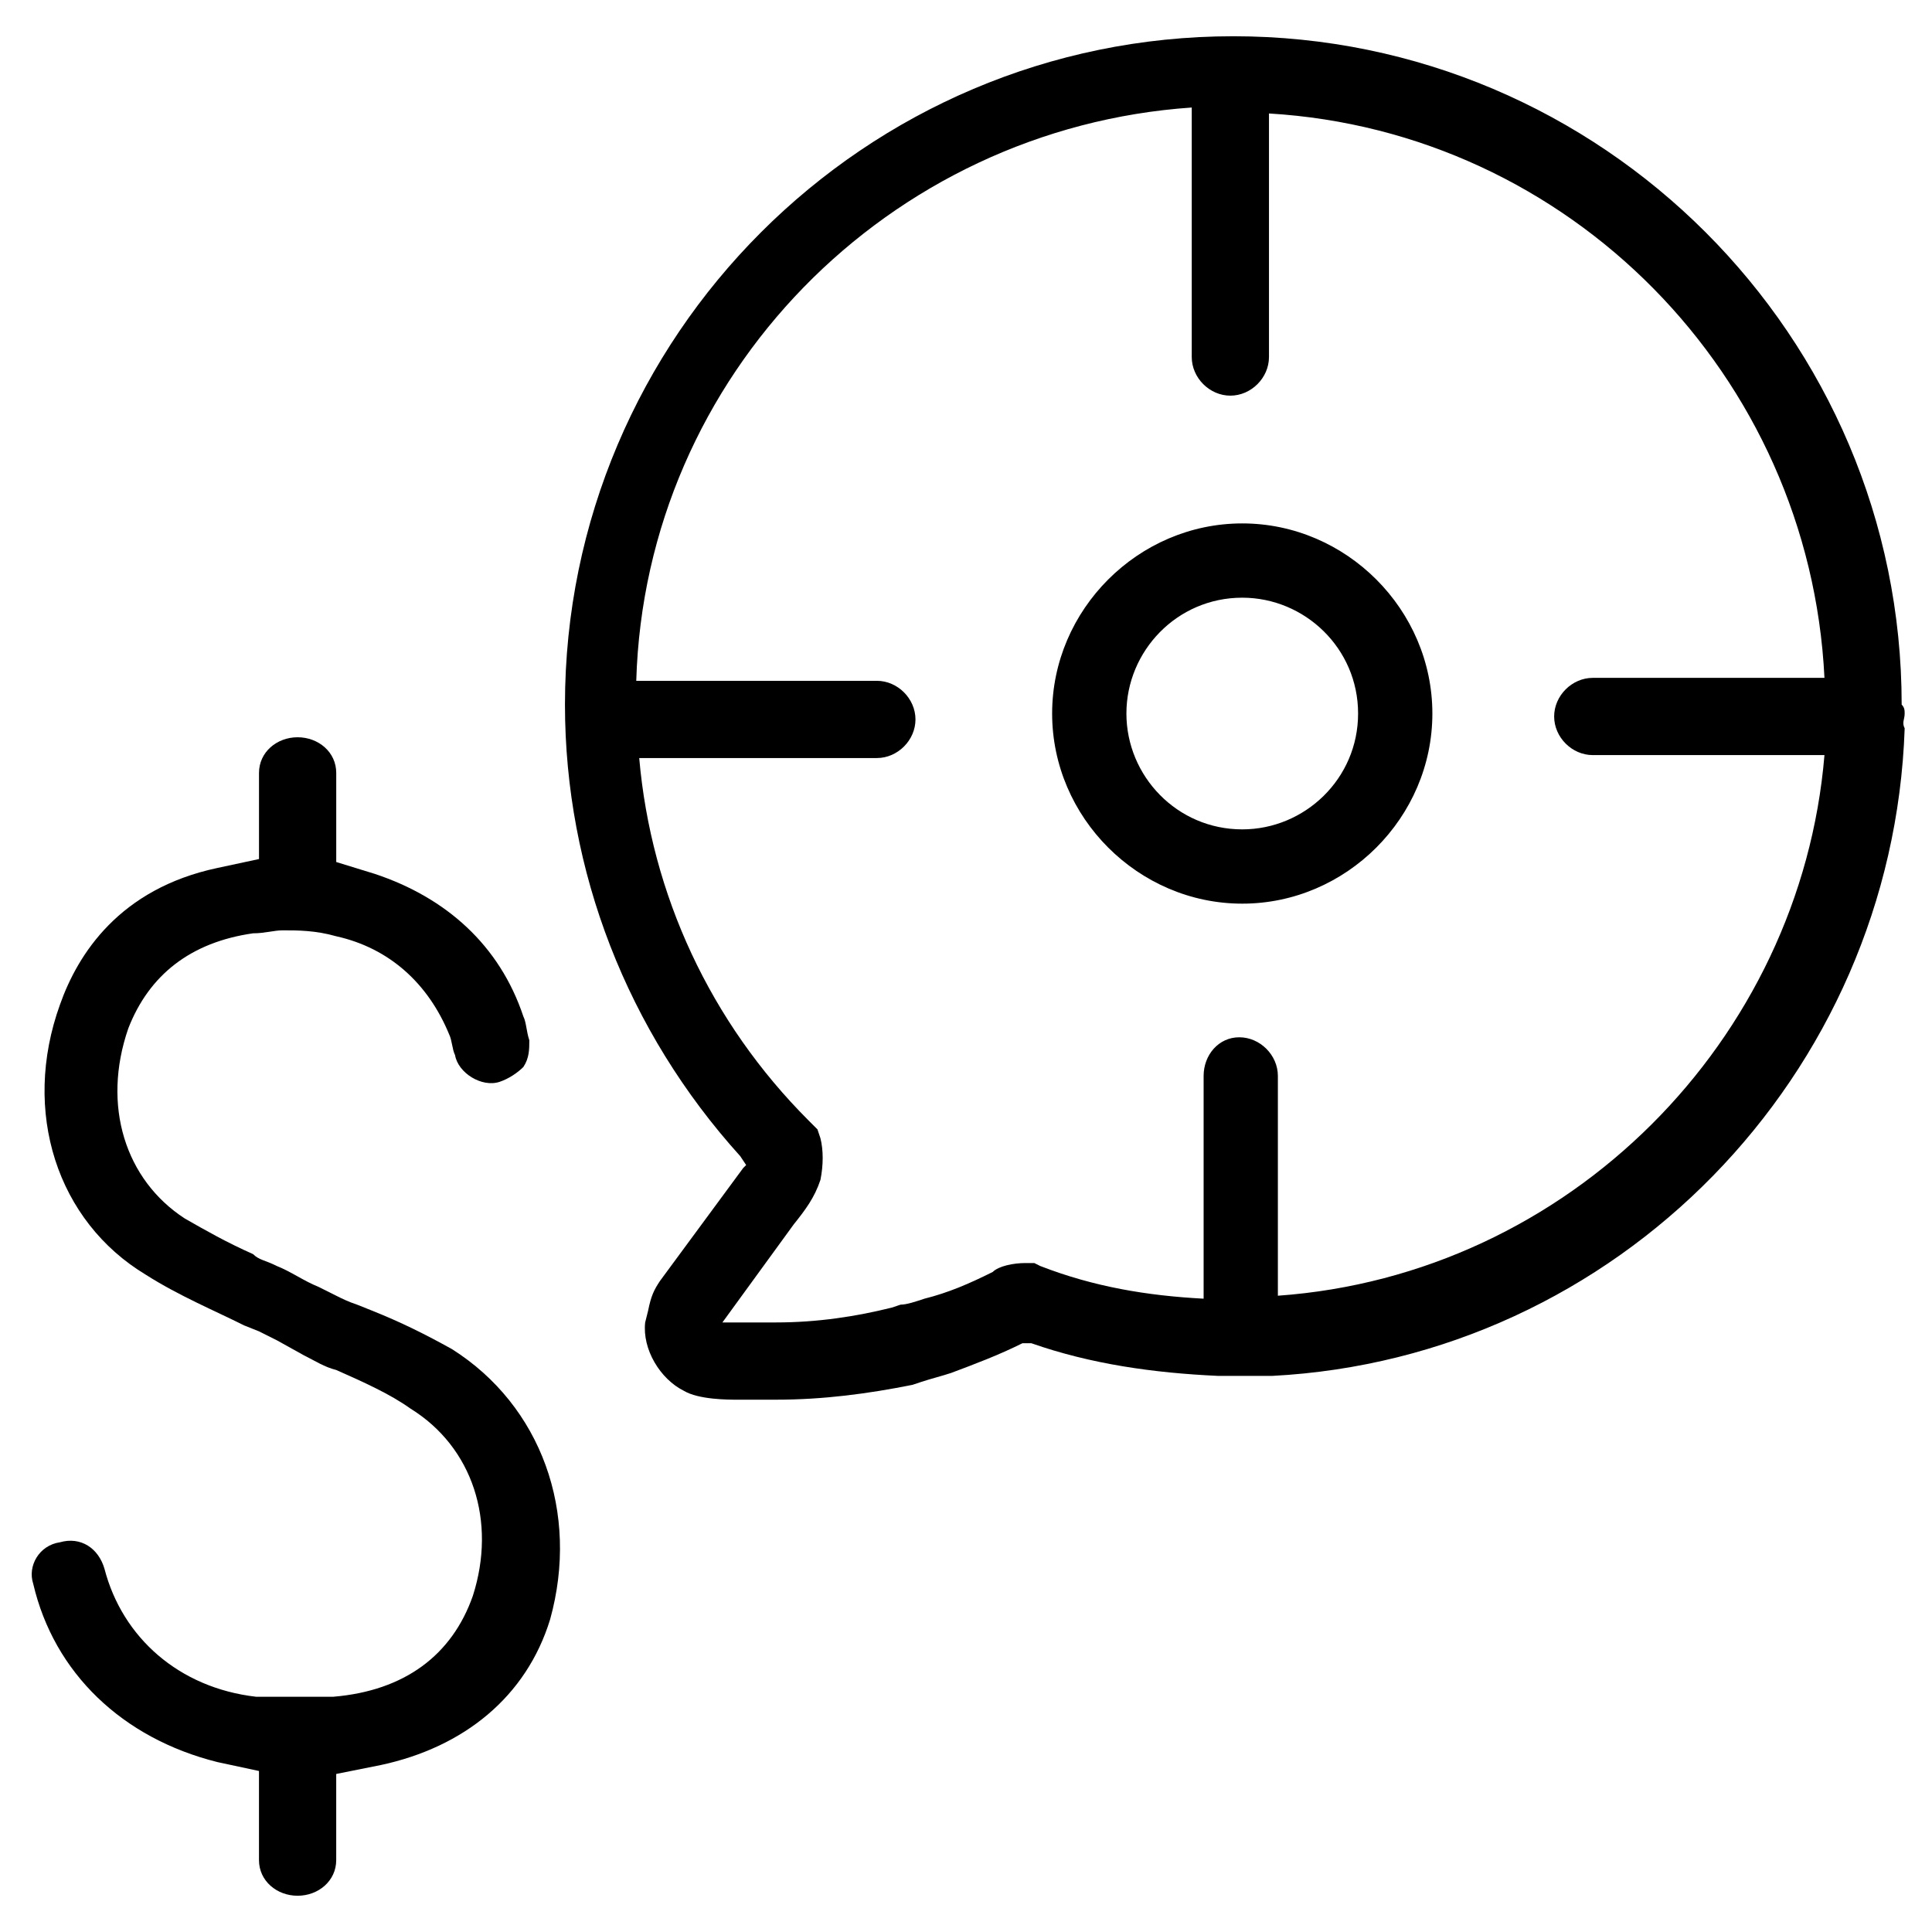
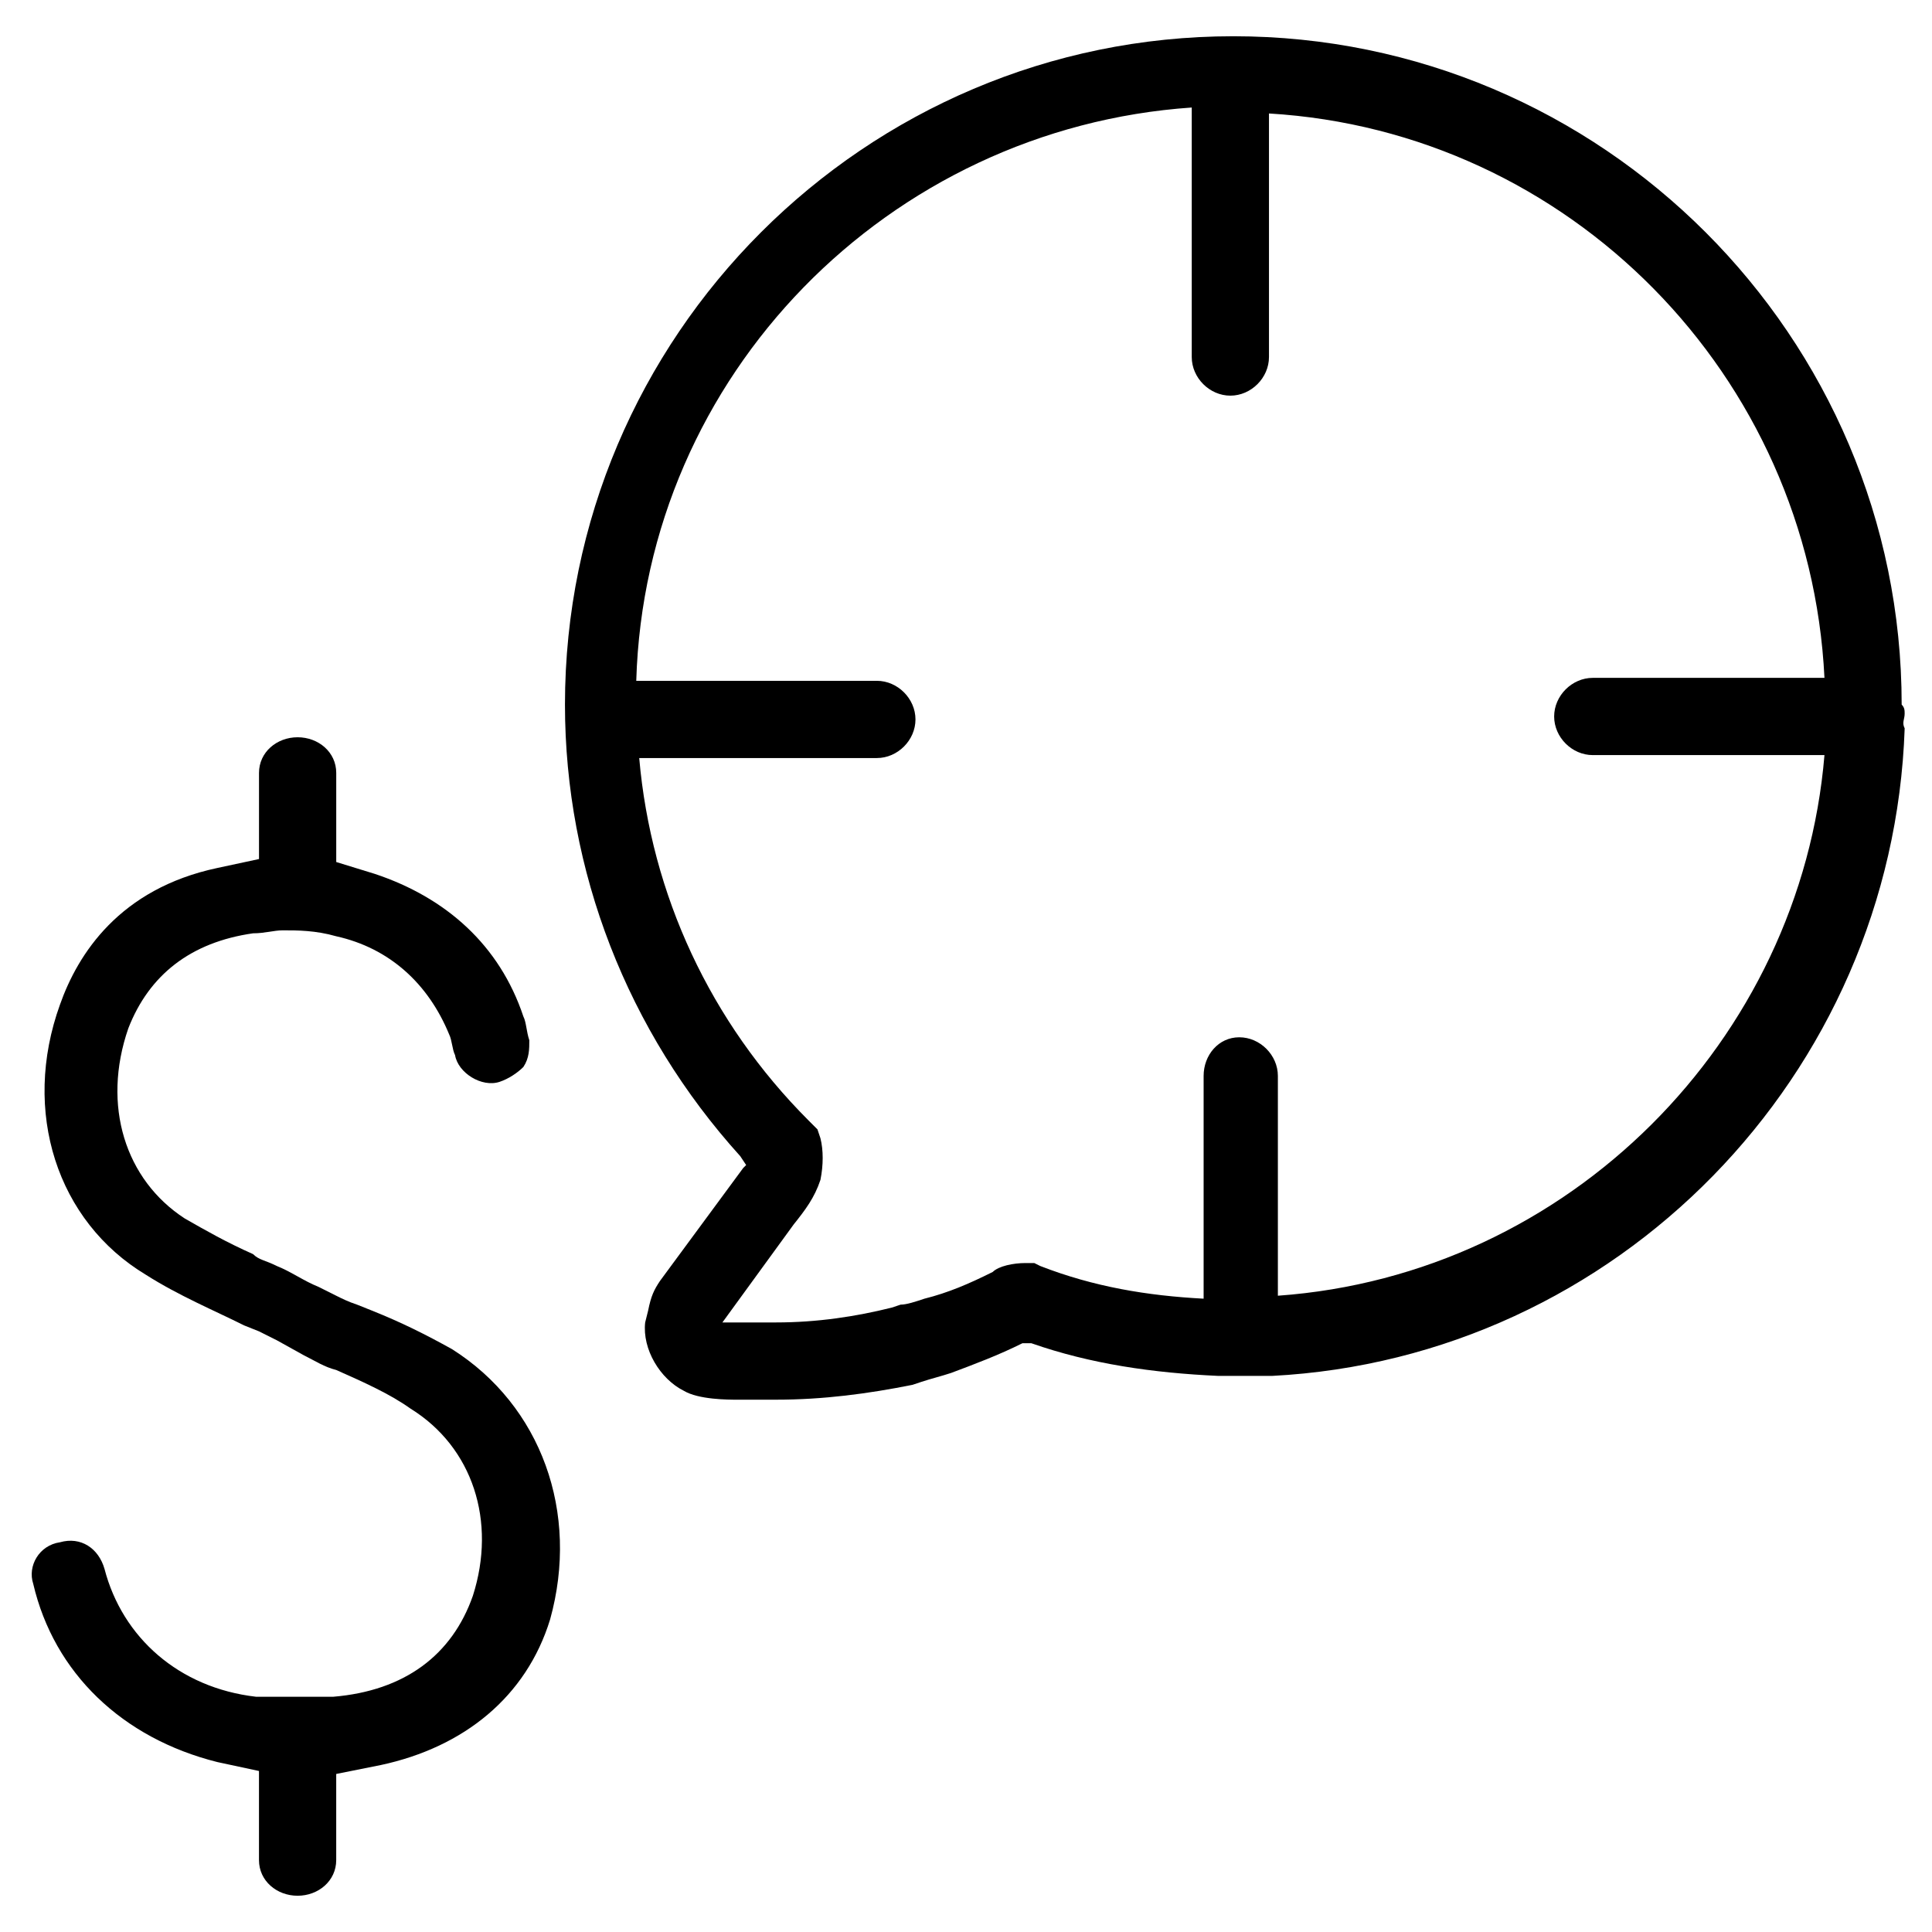
<svg xmlns="http://www.w3.org/2000/svg" fill="#000000" width="800px" height="800px" version="1.1" viewBox="144 144 512 512">
  <g>
    <path d="m263.81 501.55c-7.086-3.934-13.383-7.086-21.254-10.234l-3.938-1.574c-2.363-0.789-3.938-1.574-5.512-2.363l-4.723-2.363c-3.938-1.574-7.086-3.938-11.02-5.512-3.148-1.574-4.723-1.574-6.297-3.148-7.086-3.148-12.594-6.297-18.105-9.445-15.742-10.234-22.043-29.914-14.957-50.383 5.512-14.168 16.531-22.828 33.062-25.191 3.148 0 5.512-0.789 7.871-0.789 3.938 0 8.66 0 14.168 1.574 14.168 3.148 24.402 12.594 29.914 25.977 0.789 1.574 0.789 3.938 1.574 5.512 0.789 4.723 7.086 8.66 11.809 7.086 2.363-0.789 4.723-2.363 6.297-3.938 1.574-2.363 1.574-4.723 1.574-7.086-0.789-2.363-0.789-4.723-1.574-6.297-6.297-18.895-20.469-31.488-39.359-37.785l-10.234-3.148v-23.617c0-5.512-4.723-9.445-10.234-9.445s-10.234 3.938-10.234 9.445v22.828l-11.02 2.363c-25.977 5.512-37 22.828-41.723 36.211-10.234 28.34-0.789 57.465 22.828 71.637 8.66 5.512 18.105 9.445 25.977 13.383l3.938 1.574c1.574 0.789 3.148 1.574 4.723 2.363l7.086 3.938c3.148 1.574 5.512 3.148 8.66 3.938 7.086 3.148 14.168 6.297 19.68 10.234 16.531 10.234 22.828 29.914 16.531 49.594-5.512 15.742-18.105 25.191-37 26.766h-3.148-14.957-2.363c-20.469-2.363-35.426-15.742-40.148-33.852-1.574-5.512-6.297-8.66-11.809-7.086-5.512 0.789-8.66 6.297-7.086 11.02 5.512 23.617 23.617 40.934 48.805 47.23l11.02 2.363v23.617c0 5.512 4.723 9.445 10.234 9.445 5.512 0 10.234-3.938 10.234-9.445v-22.828l11.809-2.363c22.043-4.723 38.574-18.105 44.871-38.574 7.883-28.332-2.352-56.672-25.969-71.629z" />
    <path d="m648.75 333.09c0-0.789 0-1.574-0.789-2.363 0.004-97.609-79.504-177.12-177.12-177.12-97.613 0-177.12 79.508-177.12 177.12 0 44.082 16.531 86.594 46.445 119.66l1.574 2.363-0.789 0.789-22.043 29.914c-1.574 2.363-2.363 3.938-3.148 7.871l-0.785 3.141c-0.789 7.086 3.938 14.957 10.234 18.105 3.938 2.363 11.809 2.363 14.168 2.363h5.512 4.723c12.594 0 24.402-1.574 36.211-3.938l2.363-0.789c2.363-0.789 5.512-1.574 7.871-2.363 6.297-2.363 12.594-4.723 18.895-7.871h2.363c15.742 5.512 32.273 7.871 49.594 8.66h4.723 9.445c91.316-4.723 164.52-79.508 167.68-171.61-0.789-1.57-0.004-2.359-0.004-3.934zm-166.1 154.29v-58.254c0-5.512-4.723-10.234-10.234-10.234s-9.445 4.723-9.445 10.234v59.039c-14.957-0.789-29.125-3.148-43.297-8.66l-1.574-0.785h-2.363c-3.148 0-7.086 0.789-8.66 2.363-6.297 3.148-11.809 5.512-18.105 7.086-2.363 0.789-4.723 1.574-6.297 1.574l-2.363 0.789c-9.445 2.356-19.68 3.93-30.699 3.93h-7.871-6.297l18.895-25.977c3.148-3.938 5.512-7.086 7.086-11.809 0.789-3.938 0.789-7.871 0-11.02l-0.793-2.363-2.363-2.363c-25.977-25.977-41.723-59.828-44.871-96.039h62.977c5.512 0 10.234-4.723 10.234-10.234s-4.723-10.234-10.234-10.234h-63.762c2.363-81.082 66.914-146.42 147.21-151.93v66.125c0 5.512 4.723 10.234 10.234 10.234 5.512 0 10.234-4.723 10.234-10.234v-64.547c79.508 4.723 143.27 69.273 147.21 149.57h-61.402c-5.512 0-10.234 4.723-10.234 10.234s4.723 10.234 10.234 10.234h61.402c-6.297 75.57-67.699 137.76-144.84 143.27z" />
-     <path d="m473.21 282.71c-27.551 0-50.383 22.828-50.383 50.383 0 27.551 22.828 50.383 50.383 50.383 27.551 0 50.383-22.828 50.383-50.383 0-27.555-22.828-50.383-50.383-50.383zm0 81.082c-17.32 0-30.699-14.168-30.699-30.699s13.383-30.699 30.699-30.699c16.531 0 30.699 13.383 30.699 30.699 0.004 17.316-14.168 30.699-30.699 30.699z" />
  </g>
</svg>